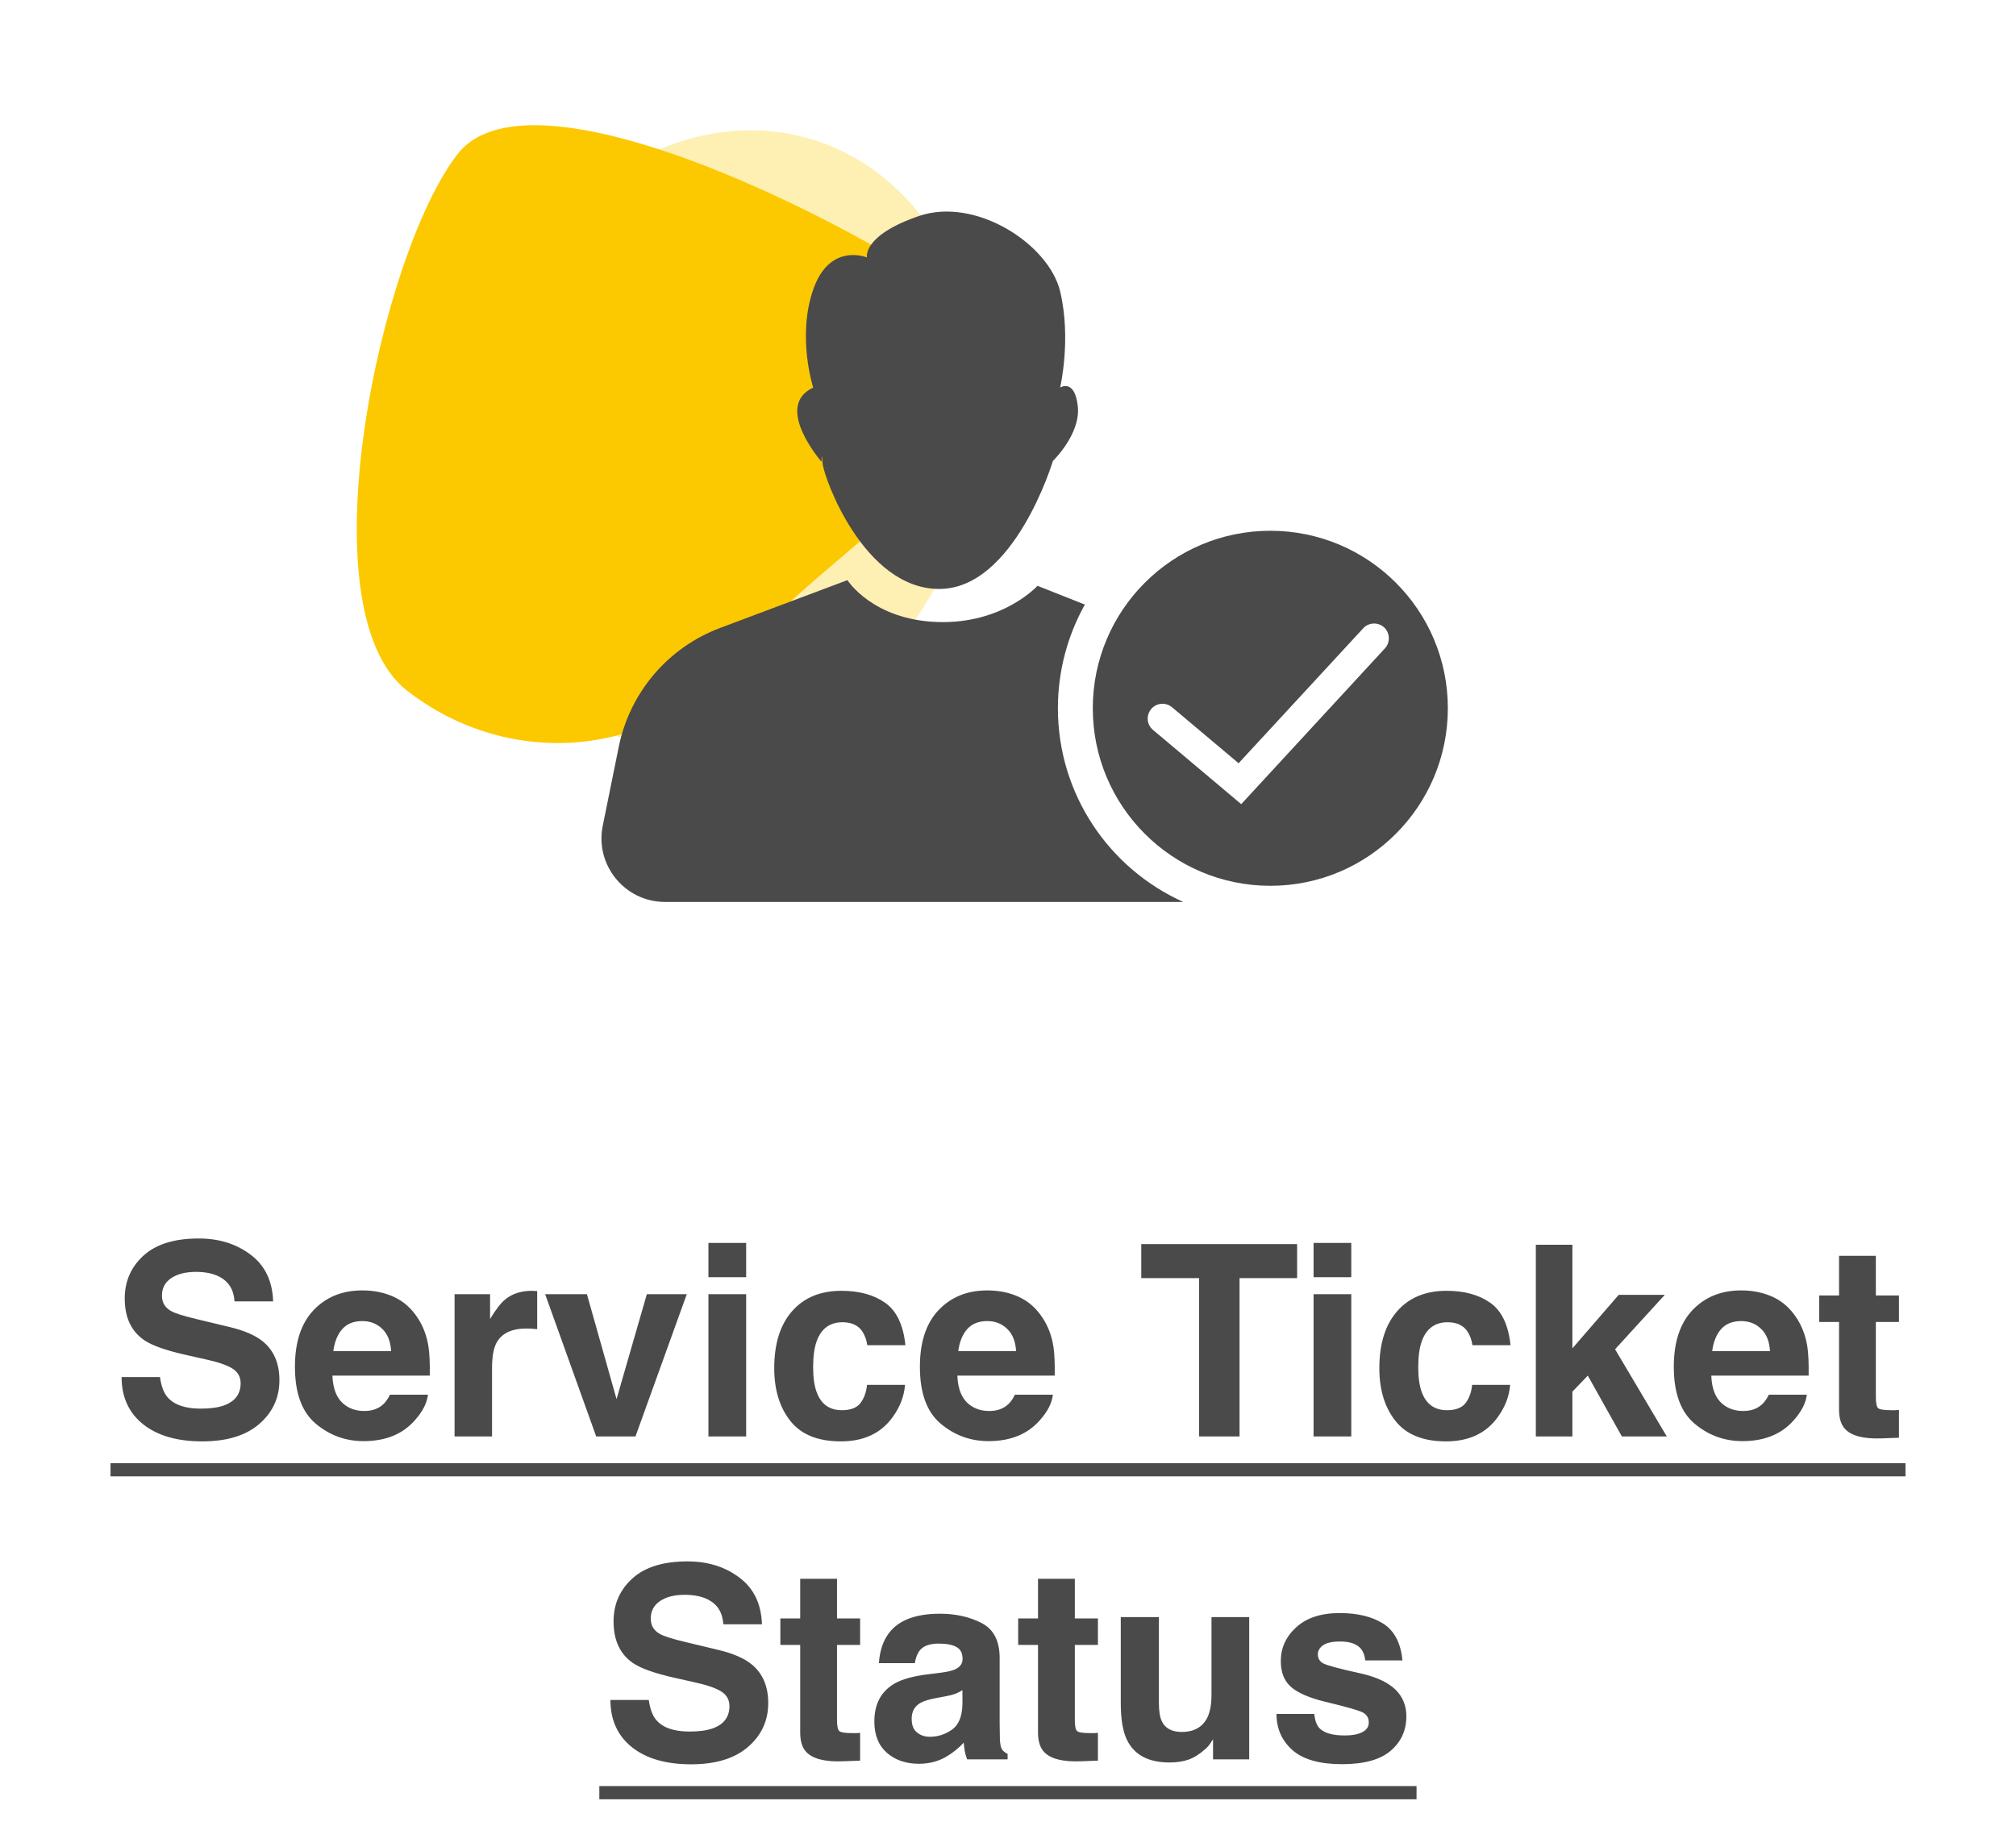
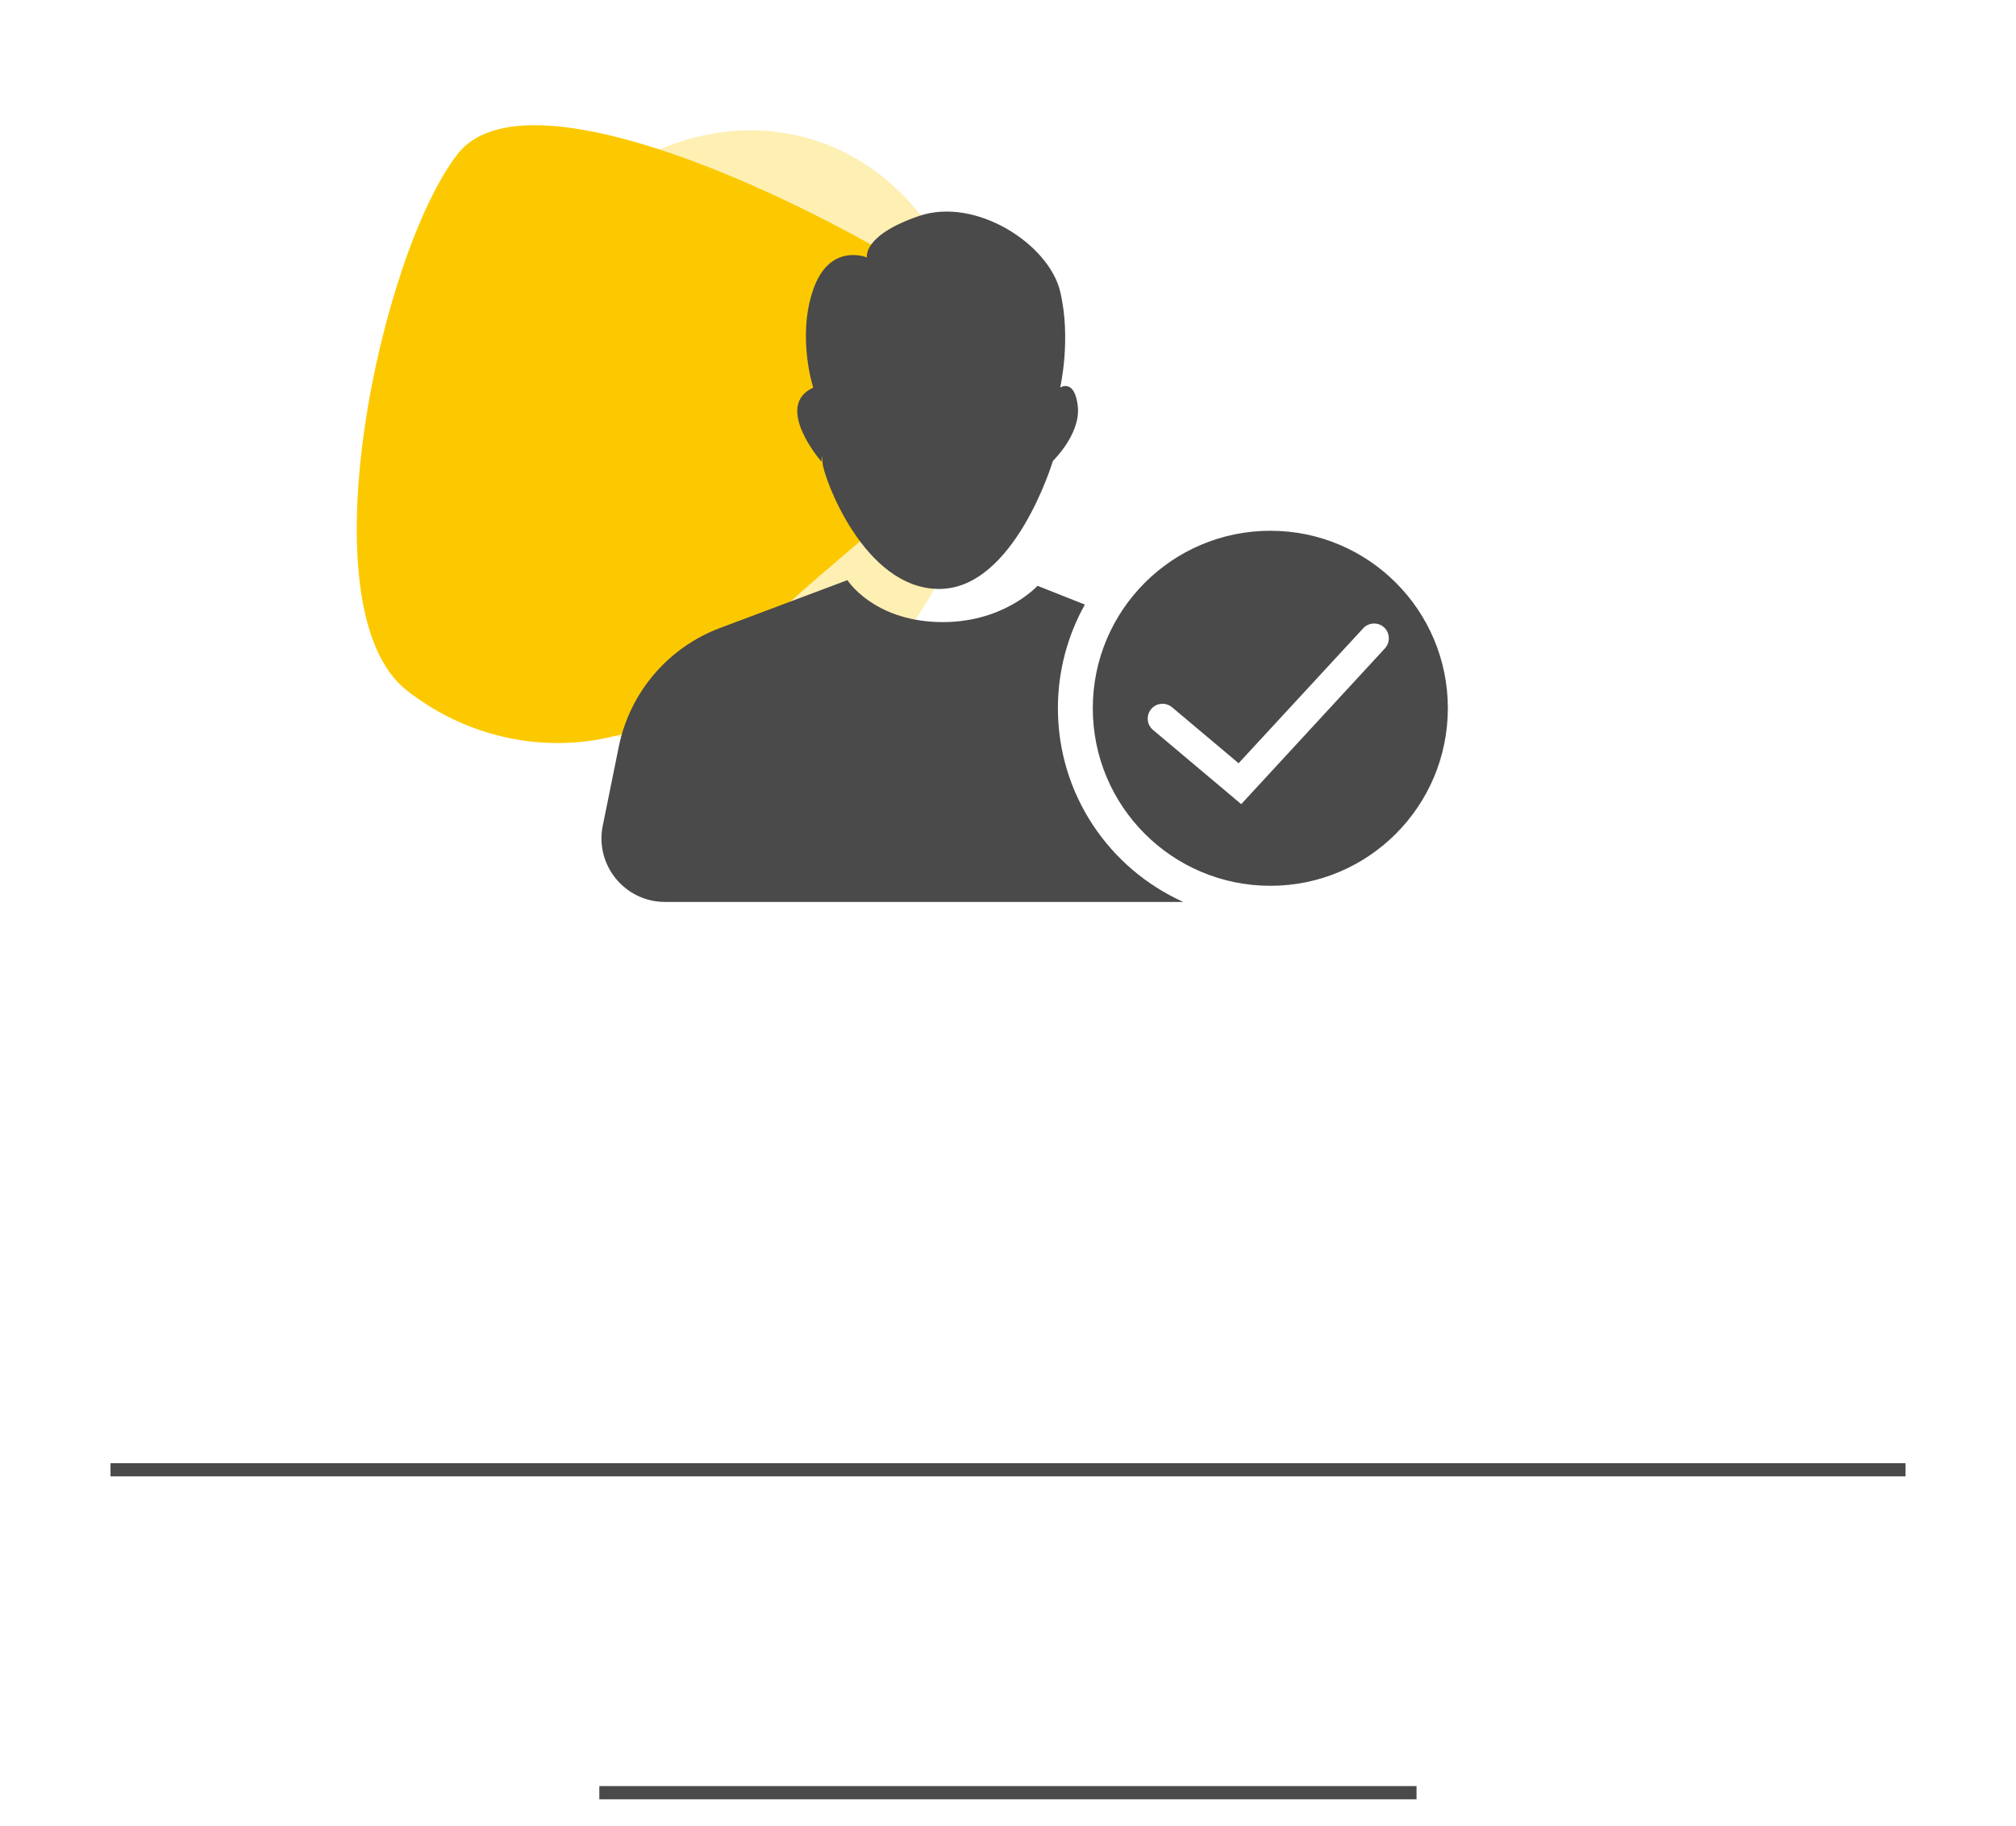
<svg xmlns="http://www.w3.org/2000/svg" width="181" height="164" viewBox="0 0 181 164" fill="none">
-   <path d="M18.02 126.504C18.871 126.504 19.562 126.41 20.094 126.223C21.102 125.863 21.605 125.195 21.605 124.219C21.605 123.648 21.355 123.207 20.855 122.895C20.355 122.59 19.57 122.32 18.5 122.086L16.672 121.676C14.875 121.27 13.633 120.828 12.945 120.352C11.781 119.555 11.199 118.309 11.199 116.613C11.199 115.066 11.762 113.781 12.887 112.758C14.012 111.734 15.664 111.223 17.844 111.223C19.664 111.223 21.215 111.707 22.496 112.676C23.785 113.637 24.461 115.035 24.523 116.871H21.055C20.992 115.832 20.539 115.094 19.695 114.656C19.133 114.367 18.434 114.223 17.598 114.223C16.668 114.223 15.926 114.41 15.371 114.785C14.816 115.16 14.539 115.684 14.539 116.355C14.539 116.973 14.812 117.434 15.359 117.738C15.711 117.941 16.461 118.18 17.609 118.453L20.586 119.168C21.891 119.48 22.875 119.898 23.539 120.422C24.57 121.234 25.086 122.41 25.086 123.949C25.086 125.527 24.48 126.84 23.27 127.887C22.066 128.926 20.363 129.445 18.16 129.445C15.91 129.445 14.141 128.934 12.852 127.91C11.562 126.879 10.918 125.465 10.918 123.668H14.363C14.473 124.457 14.688 125.047 15.008 125.438C15.594 126.148 16.598 126.504 18.02 126.504ZM38.422 125.25C38.336 126.008 37.941 126.777 37.238 127.559C36.145 128.801 34.613 129.422 32.645 129.422C31.02 129.422 29.586 128.898 28.344 127.852C27.102 126.805 26.48 125.102 26.48 122.742C26.48 120.531 27.039 118.836 28.156 117.656C29.281 116.477 30.738 115.887 32.527 115.887C33.59 115.887 34.547 116.086 35.398 116.484C36.25 116.883 36.953 117.512 37.508 118.371C38.008 119.129 38.332 120.008 38.48 121.008C38.566 121.594 38.602 122.438 38.586 123.539H29.844C29.891 124.82 30.293 125.719 31.051 126.234C31.512 126.555 32.066 126.715 32.715 126.715C33.402 126.715 33.961 126.52 34.391 126.129C34.625 125.918 34.832 125.625 35.012 125.25H38.422ZM35.117 121.336C35.062 120.453 34.793 119.785 34.309 119.332C33.832 118.871 33.238 118.641 32.527 118.641C31.754 118.641 31.152 118.883 30.723 119.367C30.301 119.852 30.035 120.508 29.926 121.336H35.117ZM47.27 119.309C45.926 119.309 45.023 119.746 44.562 120.621C44.305 121.113 44.176 121.871 44.176 122.895V129H40.812V116.227H44V118.453C44.516 117.602 44.965 117.02 45.348 116.707C45.973 116.184 46.785 115.922 47.785 115.922C47.848 115.922 47.898 115.926 47.938 115.934C47.984 115.934 48.082 115.938 48.23 115.945V119.367C48.02 119.344 47.832 119.328 47.668 119.32C47.504 119.312 47.371 119.309 47.27 119.309ZM48.945 116.227H52.695L55.355 125.648L58.074 116.227H61.66L57.055 129H53.527L48.945 116.227ZM66.992 116.227V129H63.605V116.227H66.992ZM66.992 111.621V114.703H63.605V111.621H66.992ZM81.289 120.809H77.867C77.805 120.332 77.644 119.902 77.387 119.52C77.012 119.004 76.43 118.746 75.641 118.746C74.516 118.746 73.746 119.305 73.332 120.422C73.113 121.016 73.004 121.805 73.004 122.789C73.004 123.727 73.113 124.48 73.332 125.051C73.731 126.113 74.481 126.645 75.582 126.645C76.363 126.645 76.918 126.434 77.246 126.012C77.574 125.59 77.773 125.043 77.844 124.371H81.254C81.176 125.387 80.809 126.348 80.152 127.254C79.106 128.715 77.555 129.445 75.5 129.445C73.445 129.445 71.934 128.836 70.965 127.617C69.996 126.398 69.512 124.816 69.512 122.871C69.512 120.676 70.047 118.969 71.117 117.75C72.188 116.531 73.664 115.922 75.547 115.922C77.148 115.922 78.457 116.281 79.473 117C80.496 117.719 81.102 118.988 81.289 120.809ZM94.531 125.25C94.445 126.008 94.051 126.777 93.348 127.559C92.254 128.801 90.723 129.422 88.754 129.422C87.129 129.422 85.695 128.898 84.453 127.852C83.211 126.805 82.59 125.102 82.59 122.742C82.59 120.531 83.148 118.836 84.266 117.656C85.391 116.477 86.848 115.887 88.637 115.887C89.699 115.887 90.656 116.086 91.508 116.484C92.359 116.883 93.062 117.512 93.617 118.371C94.117 119.129 94.441 120.008 94.59 121.008C94.676 121.594 94.711 122.438 94.695 123.539H85.953C86 124.82 86.402 125.719 87.16 126.234C87.621 126.555 88.176 126.715 88.824 126.715C89.512 126.715 90.07 126.52 90.5 126.129C90.734 125.918 90.941 125.625 91.121 125.25H94.531ZM91.227 121.336C91.172 120.453 90.902 119.785 90.418 119.332C89.941 118.871 89.348 118.641 88.637 118.641C87.863 118.641 87.262 118.883 86.832 119.367C86.41 119.852 86.144 120.508 86.035 121.336H91.227ZM116.457 111.727V114.785H111.289V129H107.656V114.785H102.465V111.727H116.457ZM121.32 116.227V129H117.934V116.227H121.32ZM121.32 111.621V114.703H117.934V111.621H121.32ZM135.617 120.809H132.195C132.133 120.332 131.973 119.902 131.715 119.52C131.34 119.004 130.758 118.746 129.969 118.746C128.844 118.746 128.074 119.305 127.66 120.422C127.441 121.016 127.332 121.805 127.332 122.789C127.332 123.727 127.441 124.48 127.66 125.051C128.059 126.113 128.809 126.645 129.91 126.645C130.691 126.645 131.246 126.434 131.574 126.012C131.902 125.59 132.102 125.043 132.172 124.371H135.582C135.504 125.387 135.137 126.348 134.48 127.254C133.434 128.715 131.883 129.445 129.828 129.445C127.773 129.445 126.262 128.836 125.293 127.617C124.324 126.398 123.84 124.816 123.84 122.871C123.84 120.676 124.375 118.969 125.445 117.75C126.516 116.531 127.992 115.922 129.875 115.922C131.477 115.922 132.785 116.281 133.801 117C134.824 117.719 135.43 118.988 135.617 120.809ZM149.645 129H145.613L142.555 123.539L141.172 124.98V129H137.891V111.785H141.172V121.09L145.332 116.285H149.469L145.004 121.172L149.645 129ZM162.219 125.25C162.133 126.008 161.738 126.777 161.035 127.559C159.941 128.801 158.41 129.422 156.441 129.422C154.816 129.422 153.383 128.898 152.141 127.852C150.898 126.805 150.277 125.102 150.277 122.742C150.277 120.531 150.836 118.836 151.953 117.656C153.078 116.477 154.535 115.887 156.324 115.887C157.387 115.887 158.344 116.086 159.195 116.484C160.047 116.883 160.75 117.512 161.305 118.371C161.805 119.129 162.129 120.008 162.277 121.008C162.363 121.594 162.398 122.438 162.383 123.539H153.641C153.688 124.82 154.09 125.719 154.848 126.234C155.309 126.555 155.863 126.715 156.512 126.715C157.199 126.715 157.758 126.52 158.188 126.129C158.422 125.918 158.629 125.625 158.809 125.25H162.219ZM158.914 121.336C158.859 120.453 158.59 119.785 158.105 119.332C157.629 118.871 157.035 118.641 156.324 118.641C155.551 118.641 154.949 118.883 154.52 119.367C154.098 119.852 153.832 120.508 153.723 121.336H158.914ZM170.492 126.621V129.117L168.91 129.176C167.332 129.23 166.254 128.957 165.676 128.355C165.301 127.973 165.113 127.383 165.113 126.586V118.723H163.332V116.344H165.113V112.781H168.418V116.344H170.492V118.723H168.418V125.473C168.418 125.996 168.484 126.324 168.617 126.457C168.75 126.582 169.156 126.645 169.836 126.645C169.938 126.645 170.043 126.645 170.152 126.645C170.27 126.637 170.383 126.629 170.492 126.621ZM61.906 155.504C62.758 155.504 63.449 155.41 63.98 155.223C64.988 154.863 65.492 154.195 65.492 153.219C65.492 152.648 65.242 152.207 64.742 151.895C64.242 151.59 63.457 151.32 62.387 151.086L60.559 150.676C58.762 150.27 57.52 149.828 56.832 149.352C55.668 148.555 55.086 147.309 55.086 145.613C55.086 144.066 55.648 142.781 56.773 141.758C57.898 140.734 59.551 140.223 61.73 140.223C63.551 140.223 65.102 140.707 66.383 141.676C67.672 142.637 68.348 144.035 68.41 145.871H64.941C64.879 144.832 64.426 144.094 63.582 143.656C63.02 143.367 62.32 143.223 61.484 143.223C60.555 143.223 59.812 143.41 59.258 143.785C58.703 144.16 58.426 144.684 58.426 145.355C58.426 145.973 58.699 146.434 59.246 146.738C59.598 146.941 60.348 147.18 61.496 147.453L64.473 148.168C65.777 148.48 66.762 148.898 67.426 149.422C68.457 150.234 68.973 151.41 68.973 152.949C68.973 154.527 68.367 155.84 67.156 156.887C65.953 157.926 64.25 158.445 62.047 158.445C59.797 158.445 58.027 157.934 56.738 156.91C55.449 155.879 54.805 154.465 54.805 152.668H58.25C58.359 153.457 58.574 154.047 58.895 154.438C59.48 155.148 60.484 155.504 61.906 155.504ZM77.223 155.621V158.117L75.641 158.176C74.062 158.23 72.984 157.957 72.406 157.355C72.031 156.973 71.844 156.383 71.844 155.586V147.723H70.062V145.344H71.844V141.781H75.148V145.344H77.223V147.723H75.148V154.473C75.148 154.996 75.215 155.324 75.348 155.457C75.481 155.582 75.887 155.645 76.566 155.645C76.668 155.645 76.773 155.645 76.883 155.645C77 155.637 77.113 155.629 77.223 155.621ZM79.848 146.609C80.731 145.484 82.246 144.922 84.394 144.922C85.793 144.922 87.035 145.199 88.121 145.754C89.207 146.309 89.75 147.355 89.75 148.895V154.754C89.75 155.16 89.758 155.652 89.773 156.23C89.797 156.668 89.863 156.965 89.973 157.121C90.082 157.277 90.246 157.406 90.465 157.508V158H86.832C86.731 157.742 86.66 157.5 86.621 157.273C86.582 157.047 86.551 156.789 86.527 156.5C86.066 157 85.535 157.426 84.934 157.777C84.215 158.191 83.402 158.398 82.496 158.398C81.34 158.398 80.383 158.07 79.625 157.414C78.875 156.75 78.5 155.812 78.5 154.602C78.5 153.031 79.106 151.895 80.316 151.191C80.981 150.809 81.957 150.535 83.246 150.371L84.383 150.23C85 150.152 85.441 150.055 85.707 149.938C86.184 149.734 86.422 149.418 86.422 148.988C86.422 148.465 86.238 148.105 85.871 147.91C85.512 147.707 84.981 147.605 84.277 147.605C83.488 147.605 82.93 147.801 82.602 148.191C82.367 148.48 82.211 148.871 82.133 149.363H78.91C78.981 148.246 79.293 147.328 79.848 146.609ZM82.332 155.586C82.644 155.844 83.027 155.973 83.481 155.973C84.199 155.973 84.859 155.762 85.461 155.34C86.07 154.918 86.387 154.148 86.41 153.031V151.789C86.199 151.922 85.984 152.031 85.766 152.117C85.555 152.195 85.262 152.27 84.887 152.34L84.137 152.48C83.434 152.605 82.93 152.758 82.625 152.938C82.109 153.242 81.852 153.715 81.852 154.355C81.852 154.926 82.012 155.336 82.332 155.586ZM98.574 155.621V158.117L96.992 158.176C95.414 158.23 94.336 157.957 93.758 157.355C93.383 156.973 93.195 156.383 93.195 155.586V147.723H91.414V145.344H93.195V141.781H96.5V145.344H98.574V147.723H96.5V154.473C96.5 154.996 96.566 155.324 96.699 155.457C96.832 155.582 97.238 155.645 97.918 155.645C98.019 155.645 98.125 155.645 98.234 155.645C98.352 155.637 98.465 155.629 98.574 155.621ZM108.91 156.195C108.879 156.234 108.801 156.352 108.676 156.547C108.551 156.742 108.402 156.914 108.23 157.062C107.707 157.531 107.199 157.852 106.707 158.023C106.223 158.195 105.652 158.281 104.996 158.281C103.105 158.281 101.832 157.602 101.176 156.242C100.809 155.492 100.625 154.387 100.625 152.926V145.227H104.047V152.926C104.047 153.652 104.133 154.199 104.305 154.566C104.609 155.215 105.207 155.539 106.098 155.539C107.238 155.539 108.02 155.078 108.441 154.156C108.66 153.656 108.77 152.996 108.77 152.176V145.227H112.156V158H108.91V156.195ZM124.191 145.812C125.191 146.453 125.766 147.555 125.914 149.117H122.574C122.527 148.688 122.406 148.348 122.211 148.098C121.844 147.645 121.219 147.418 120.336 147.418C119.609 147.418 119.09 147.531 118.777 147.758C118.473 147.984 118.32 148.25 118.32 148.555C118.32 148.938 118.484 149.215 118.812 149.387C119.141 149.566 120.301 149.875 122.293 150.312C123.621 150.625 124.617 151.098 125.281 151.73C125.938 152.371 126.266 153.172 126.266 154.133C126.266 155.398 125.793 156.434 124.848 157.238C123.91 158.035 122.457 158.434 120.488 158.434C118.48 158.434 116.996 158.012 116.035 157.168C115.082 156.316 114.605 155.234 114.605 153.922H117.992C118.062 154.516 118.215 154.938 118.449 155.188C118.863 155.633 119.629 155.855 120.746 155.855C121.402 155.855 121.922 155.758 122.305 155.562C122.695 155.367 122.891 155.074 122.891 154.684C122.891 154.309 122.734 154.023 122.422 153.828C122.109 153.633 120.949 153.297 118.941 152.82C117.496 152.461 116.477 152.012 115.883 151.473C115.289 150.941 114.992 150.176 114.992 149.176C114.992 147.996 115.453 146.984 116.375 146.141C117.305 145.289 118.609 144.863 120.289 144.863C121.883 144.863 123.184 145.18 124.191 145.812Z" fill="#4A4A4A" />
  <path d="M9.922 131.402H116.738V132.586H9.922V131.402ZM116.328 131.402H171.078V132.586H116.328V131.402ZM53.809 160.402H127.18V161.586H53.809V160.402Z" fill="#4A4A4A" />
  <ellipse opacity="0.3" cx="64.766" cy="39.524" rx="22.926" ry="28.205" transform="rotate(16.433 64.766 39.524)" fill="#FCC900" />
  <path d="M88.421 28.499C97.75 35.773 72.909 50.224 65.981 59.109C59.053 67.994 45.874 69.3 36.545 62.025C27.216 54.751 34.161 22.715 41.089 13.83C48.017 4.945 79.092 21.224 88.421 28.499Z" fill="#FCC900" />
  <path d="M73.851 41.579C73.945 42.879 77.564 52.891 84.325 52.891C91.086 52.891 94.533 41.391 94.533 41.391C94.533 41.391 97.048 38.978 96.766 36.471C96.484 33.964 95.183 34.802 95.183 34.802C95.183 34.802 96.201 30.446 95.183 26.177C94.165 21.907 87.576 17.645 82.476 19.408C77.376 21.171 77.838 23.121 77.838 23.121C77.838 23.121 74.501 21.727 73.013 25.997C71.532 30.266 73.013 34.81 73.013 34.81C69.393 36.479 73.765 41.477 73.765 41.477C73.765 41.477 73.757 40.278 73.851 41.579Z" fill="#4A4A4A" />
  <path d="M94.98 63.601C94.98 60.224 95.865 57.051 97.4 54.294L93.147 52.609C93.147 52.609 90.044 56.049 84.192 55.861C78.34 55.673 76.084 52.1 76.084 52.1L64.654 56.393C59.992 58.14 56.553 62.167 55.558 67.048L54.117 74.153C53.396 77.686 56.099 81 59.711 81H106.237C99.602 78.016 94.98 71.349 94.98 63.601Z" fill="#4A4A4A" />
  <path d="M114.056 47.666C105.25 47.666 98.113 54.802 98.113 63.608C98.113 72.413 105.25 79.55 114.056 79.55C122.861 79.55 129.99 72.406 129.99 63.6C129.99 54.795 122.853 47.666 114.056 47.666ZM124.342 58.226L111.439 72.218L103.519 65.551C102.955 65.081 102.884 64.243 103.354 63.678C103.824 63.114 104.663 63.044 105.227 63.514L111.204 68.543L122.391 56.424C122.885 55.883 123.731 55.852 124.271 56.346C124.804 56.847 124.835 57.685 124.342 58.226Z" fill="#4A4A4A" />
</svg>